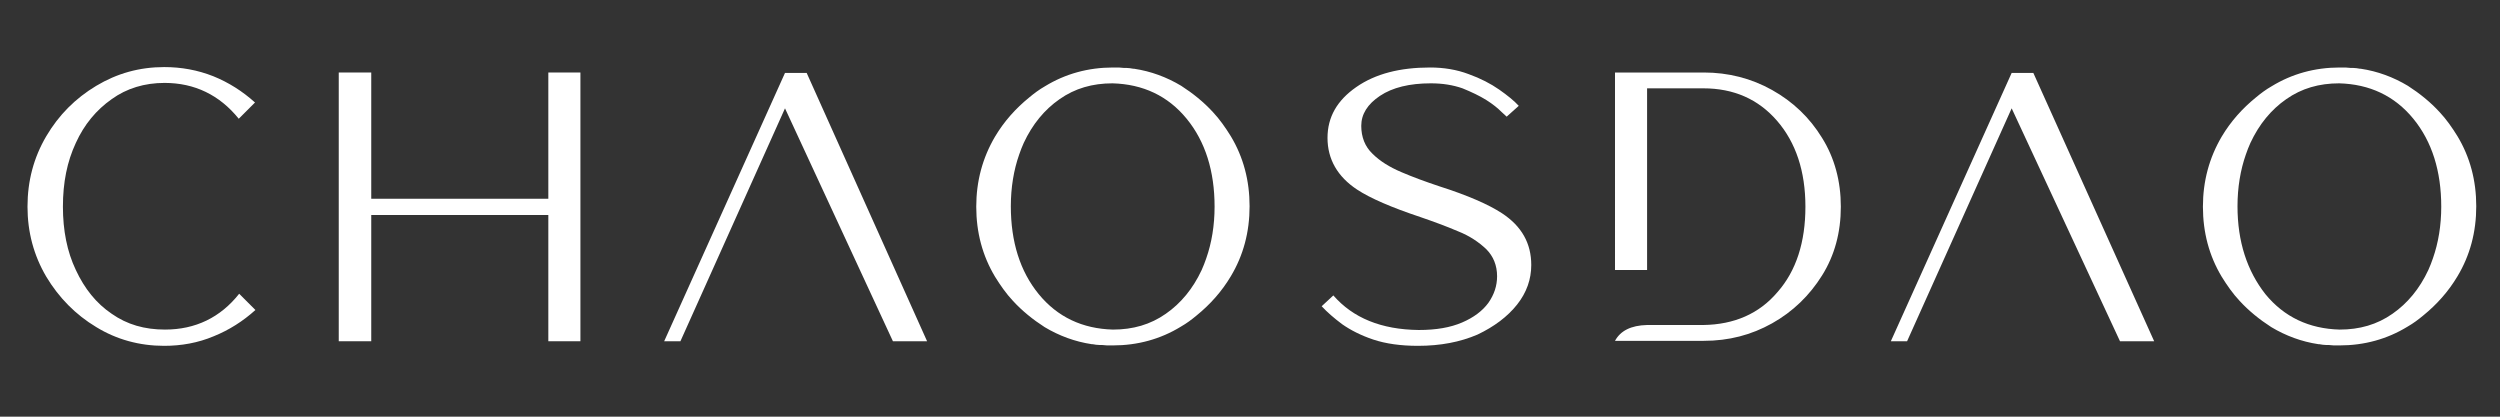
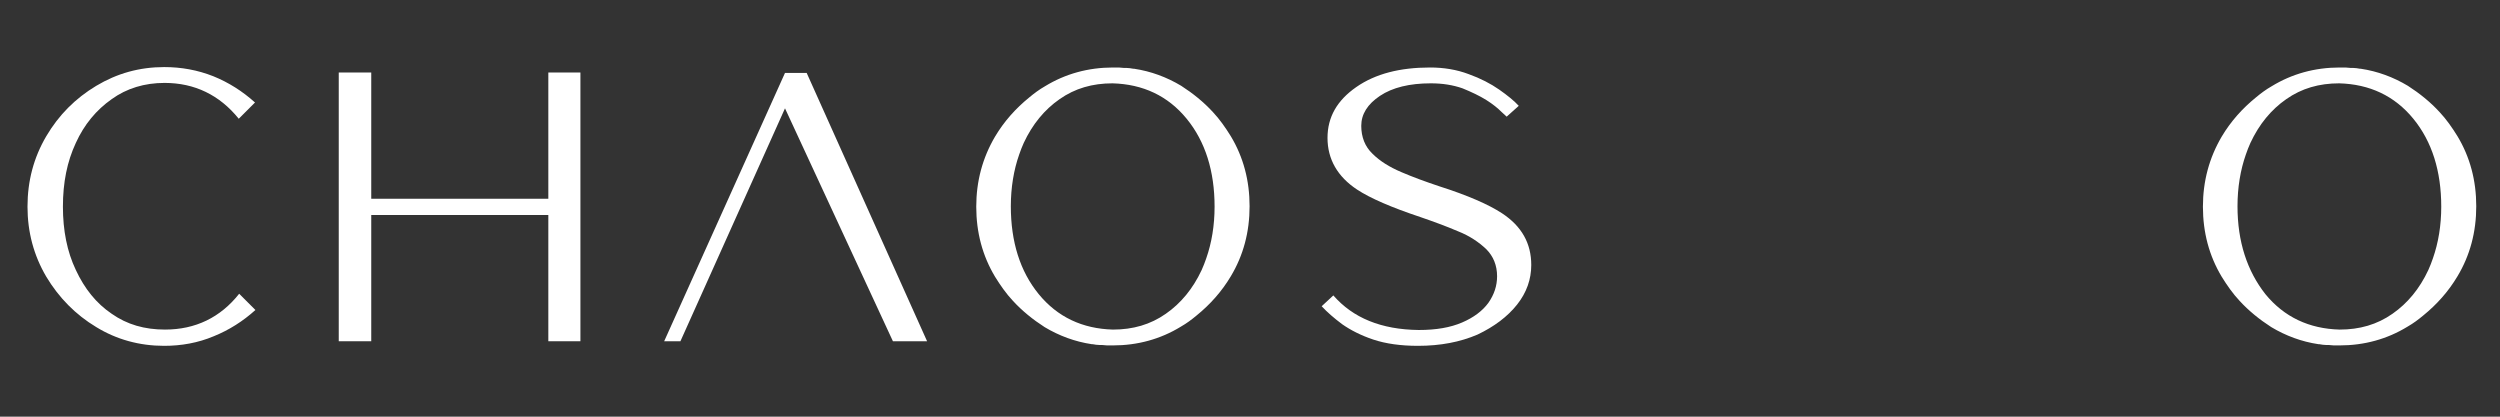
<svg xmlns="http://www.w3.org/2000/svg" version="1.1" id="Ebene_1" x="0px" y="0px" viewBox="0 0 600 100" style="enable-background:new 0 0 600 100;" xml:space="preserve">
  <rect x="0" y="0" width="600" height="100" fill="#333333" stroke="none" />
  <style type="text/css">
	.st0{fill:#FFFFFF;}
</style>
  <g>
    <path class="st0" d="M39.4,83c-5.9,0-11.4-1.5-16.3-4.5c-5-3-9-7.1-12-12.1c-3-5.1-4.5-10.7-4.5-16.8c0-6.2,1.5-11.8,4.5-16.9   c3-5.1,7-9.1,12-12.1c5-3,10.4-4.5,16.3-4.5c4.1,0,8,0.7,11.8,2.2c3.7,1.5,7,3.6,10,6.3l-3.9,3.9c-4.6-5.7-10.6-8.6-17.8-8.6   c-4.8,0-9.1,1.3-12.7,3.9c-3.7,2.6-6.6,6.1-8.6,10.5c-2.1,4.5-3.1,9.5-3.1,15.3c0,5.7,1,10.8,3.1,15.2c2.1,4.5,4.9,8,8.6,10.5   c3.7,2.6,7.9,3.8,12.8,3.8c7.3,0,13.3-2.9,17.8-8.6l3.9,3.9c-3,2.7-6.3,4.8-10,6.3C47.5,82.3,43.5,83,39.4,83z" />
    <polygon class="st0" points="131.6,17.4 131.6,43.2 131.6,47.7 89.1,47.7 89.1,43.3 89.1,17.4 81.3,17.4 81.3,43.3 81.3,47.7    81.3,51.6 81.3,56 81.3,81.9 89.1,81.9 89.1,56 89.1,51.6 131.6,51.6 131.6,56.1 131.6,81.9 139.3,81.9 139.3,56.1 139.3,51.6    139.3,47.7 139.3,43.2 139.3,17.4  " />
    <path class="st0" d="M188.4,26l-25.1,55.9h-3.9l29-64.4h5.2l28.9,64.4h-8.2L188.4,26z" />
-     <path class="st0" d="M299.9,49.5c0-6.2-1.5-11.8-4.5-16.8c-1.3-2.1-2.7-4.1-4.3-5.8c-2.2-2.4-4.8-4.5-7.6-6.3   c-3.5-2.1-7.3-3.5-11.3-4.1c-0.1,0-0.2,0-0.2,0c-0.6-0.1-1.1-0.2-1.7-0.2c-0.2,0-0.4,0-0.6,0c-0.4,0-0.8-0.1-1.2-0.1   c-0.2,0-0.4,0-0.5,0v0c-0.3,0-0.6,0-0.9,0c-5.9,0-11.4,1.5-16.3,4.5c-1.4,0.8-2.6,1.7-3.8,2.7c-3.2,2.6-6,5.7-8.2,9.4   c-3,5.1-4.5,10.7-4.5,16.8c0,0,0,0,0,0c0,0,0,0,0,0c0,6.2,1.5,11.8,4.5,16.8c1.3,2.1,2.7,4.1,4.3,5.8c2.2,2.4,4.8,4.5,7.6,6.3   c3.5,2.1,7.3,3.5,11.3,4.1c0.1,0,0.2,0,0.2,0c0.6,0.1,1.1,0.2,1.7,0.2c0.2,0,0.4,0,0.6,0c0.4,0,0.8,0.1,1.2,0.1c0.2,0,0.4,0,0.5,0   v0c0.3,0,0.6,0,0.9,0c5.9,0,11.4-1.5,16.3-4.5c1.4-0.8,2.6-1.7,3.8-2.7c3.2-2.6,6-5.7,8.2-9.4C298.4,61.3,299.9,55.7,299.9,49.5   C299.9,49.5,299.9,49.5,299.9,49.5C299.9,49.5,299.9,49.5,299.9,49.5z M249.3,70.6c-4.5-5.5-6.7-12.6-6.7-21.1   c0-4.5,0.7-8.7,2-12.4c0.3-0.9,0.7-1.9,1.1-2.8c2.1-4.5,5-8,8.6-10.5c3.7-2.6,7.9-3.8,12.7-3.8c7.3,0.2,13.3,3,17.8,8.5   c4.5,5.5,6.7,12.6,6.7,21.1c0,4.5-0.7,8.7-2,12.4c-0.3,0.9-0.7,1.9-1.1,2.8c-2.1,4.5-5,8-8.6,10.5c-3.7,2.6-7.9,3.8-12.7,3.8   C259.8,78.9,253.8,76.1,249.3,70.6z" />
+     <path class="st0" d="M299.9,49.5c0-6.2-1.5-11.8-4.5-16.8c-1.3-2.1-2.7-4.1-4.3-5.8c-2.2-2.4-4.8-4.5-7.6-6.3   c-3.5-2.1-7.3-3.5-11.3-4.1c-0.1,0-0.2,0-0.2,0c-0.6-0.1-1.1-0.2-1.7-0.2c-0.2,0-0.4,0-0.6,0c-0.4,0-0.8-0.1-1.2-0.1   c-0.2,0-0.4,0-0.5,0v0c-0.3,0-0.6,0-0.9,0c-5.9,0-11.4,1.5-16.3,4.5c-1.4,0.8-2.6,1.7-3.8,2.7c-3.2,2.6-6,5.7-8.2,9.4   c-3,5.1-4.5,10.7-4.5,16.8c0,0,0,0,0,0c0,0,0,0,0,0c0,6.2,1.5,11.8,4.5,16.8c1.3,2.1,2.7,4.1,4.3,5.8c2.2,2.4,4.8,4.5,7.6,6.3   c3.5,2.1,7.3,3.5,11.3,4.1c0.1,0,0.2,0,0.2,0c0.6,0.1,1.1,0.2,1.7,0.2c0.2,0,0.4,0,0.6,0c0.4,0,0.8,0.1,1.2,0.1c0.2,0,0.4,0,0.5,0   v0c0.3,0,0.6,0,0.9,0c5.9,0,11.4-1.5,16.3-4.5c1.4-0.8,2.6-1.7,3.8-2.7c3.2-2.6,6-5.7,8.2-9.4C298.4,61.3,299.9,55.7,299.9,49.5   C299.9,49.5,299.9,49.5,299.9,49.5z M249.3,70.6c-4.5-5.5-6.7-12.6-6.7-21.1   c0-4.5,0.7-8.7,2-12.4c0.3-0.9,0.7-1.9,1.1-2.8c2.1-4.5,5-8,8.6-10.5c3.7-2.6,7.9-3.8,12.7-3.8c7.3,0.2,13.3,3,17.8,8.5   c4.5,5.5,6.7,12.6,6.7,21.1c0,4.5-0.7,8.7-2,12.4c-0.3,0.9-0.7,1.9-1.1,2.8c-2.1,4.5-5,8-8.6,10.5c-3.7,2.6-7.9,3.8-12.7,3.8   C259.8,78.9,253.8,76.1,249.3,70.6z" />
    <path class="st0" d="M340.3,83c-4.1,0-7.7-0.5-10.7-1.5c-3-1-5.5-2.3-7.5-3.7c-2-1.5-3.6-2.9-4.9-4.3l2.8-2.6   c4.7,5.4,11.5,8.2,20.5,8.3c4.2,0,7.6-0.6,10.4-1.8c2.8-1.2,4.9-2.8,6.3-4.7c1.4-2,2.1-4.1,2.1-6.4c0-2.6-0.9-4.8-2.6-6.5   c-1.8-1.7-4-3.2-6.8-4.3c-2.8-1.2-5.8-2.3-9-3.4c-6.9-2.3-12-4.5-15.2-6.6c-4.7-3.1-7.1-7.3-7.1-12.4c0-5,2.3-9,6.9-12.2   c4.6-3.2,10.5-4.7,17.7-4.7c3.3,0,6.4,0.5,9.3,1.6c2.8,1,5.3,2.3,7.3,3.7c2,1.4,3.6,2.7,4.7,3.9l-2.9,2.6l-1.3-1.2   c-0.8-0.8-2-1.8-3.6-2.8c-1.6-1-3.5-1.9-5.7-2.8c-2.3-0.8-4.8-1.2-7.6-1.2c-5.1,0-9.2,1-12.2,3c-3,2-4.5,4.4-4.5,7.2   c0,2.7,0.9,5,2.7,6.7c1.8,1.8,4.1,3.2,6.9,4.4c2.8,1.2,5.8,2.3,9.1,3.4c6.9,2.2,11.9,4.4,15.1,6.5c4.7,3.1,7,7.2,7,12.4   c0,3.4-1.1,6.6-3.4,9.5c-2.3,2.9-5.5,5.3-9.5,7.2C350.4,82.1,345.7,83,340.3,83z" />
-     <path class="st0" d="M395.3,78h13.5c7.4-0.1,13.4-2.7,17.8-7.9c4.5-5.1,6.7-12,6.7-20.5s-2.3-15.4-6.8-20.6   c-4.5-5.2-10.4-7.8-17.7-7.8h-13.5v43.6h-7.7V17.4h21.3c5.9,0,11.4,1.4,16.4,4.2c5,2.8,9,6.6,12,11.5c3,4.8,4.5,10.4,4.5,16.5   c0,6.2-1.5,11.7-4.5,16.5c-3,4.8-7,8.7-12,11.5c-5,2.8-10.4,4.2-16.4,4.2h-21.3C388.9,79.4,391.4,78.1,395.3,78z" />
-     <path class="st0" d="M482.8,26l-25.1,55.9h-3.9l29-64.4h5.2L517,81.9h-8.2L482.8,26z" />
    <path class="st0" d="M594.3,49.5c0-6.2-1.5-11.8-4.5-16.8c-1.3-2.1-2.7-4.1-4.3-5.8c-2.2-2.4-4.8-4.5-7.6-6.3   c-3.5-2.1-7.3-3.5-11.3-4.1c-0.1,0-0.2,0-0.2,0c-0.6-0.1-1.1-0.2-1.7-0.2c-0.2,0-0.4,0-0.6,0c-0.4,0-0.8-0.1-1.2-0.1   c-0.2,0-0.4,0-0.5,0v0c-0.3,0-0.6,0-0.9,0c-5.9,0-11.4,1.5-16.3,4.5c-1.4,0.8-2.6,1.7-3.8,2.7c-3.2,2.6-6,5.7-8.2,9.4   c-3,5.1-4.5,10.7-4.5,16.8c0,0,0,0,0,0c0,0,0,0,0,0c0,6.2,1.5,11.8,4.5,16.8c1.3,2.1,2.7,4.1,4.3,5.8c2.2,2.4,4.8,4.5,7.6,6.3   c3.5,2.1,7.3,3.5,11.3,4.1c0.1,0,0.2,0,0.2,0c0.6,0.1,1.1,0.2,1.7,0.2c0.2,0,0.4,0,0.6,0c0.4,0,0.8,0.1,1.2,0.1c0.2,0,0.4,0,0.5,0   v0c0.3,0,0.6,0,0.9,0c5.9,0,11.4-1.5,16.3-4.5c1.4-0.8,2.6-1.7,3.8-2.7c3.2-2.6,6-5.7,8.2-9.4C592.8,61.3,594.3,55.7,594.3,49.5   C594.3,49.5,594.3,49.5,594.3,49.5C594.3,49.5,594.3,49.5,594.3,49.5z M543.7,70.6C539.3,65,537,58,537,49.5c0-4.5,0.7-8.7,2-12.4   c0.3-0.9,0.7-1.9,1.1-2.8c2.1-4.5,5-8,8.6-10.5c3.7-2.6,7.9-3.8,12.7-3.8c7.3,0.2,13.3,3,17.8,8.5c4.5,5.5,6.7,12.6,6.7,21.1   c0,4.5-0.7,8.7-2,12.4c-0.3,0.9-0.7,1.9-1.1,2.8c-2.1,4.5-5,8-8.6,10.5c-3.7,2.6-7.9,3.8-12.7,3.8   C554.2,78.9,548.2,76.1,543.7,70.6z" />
  </g>
</svg>